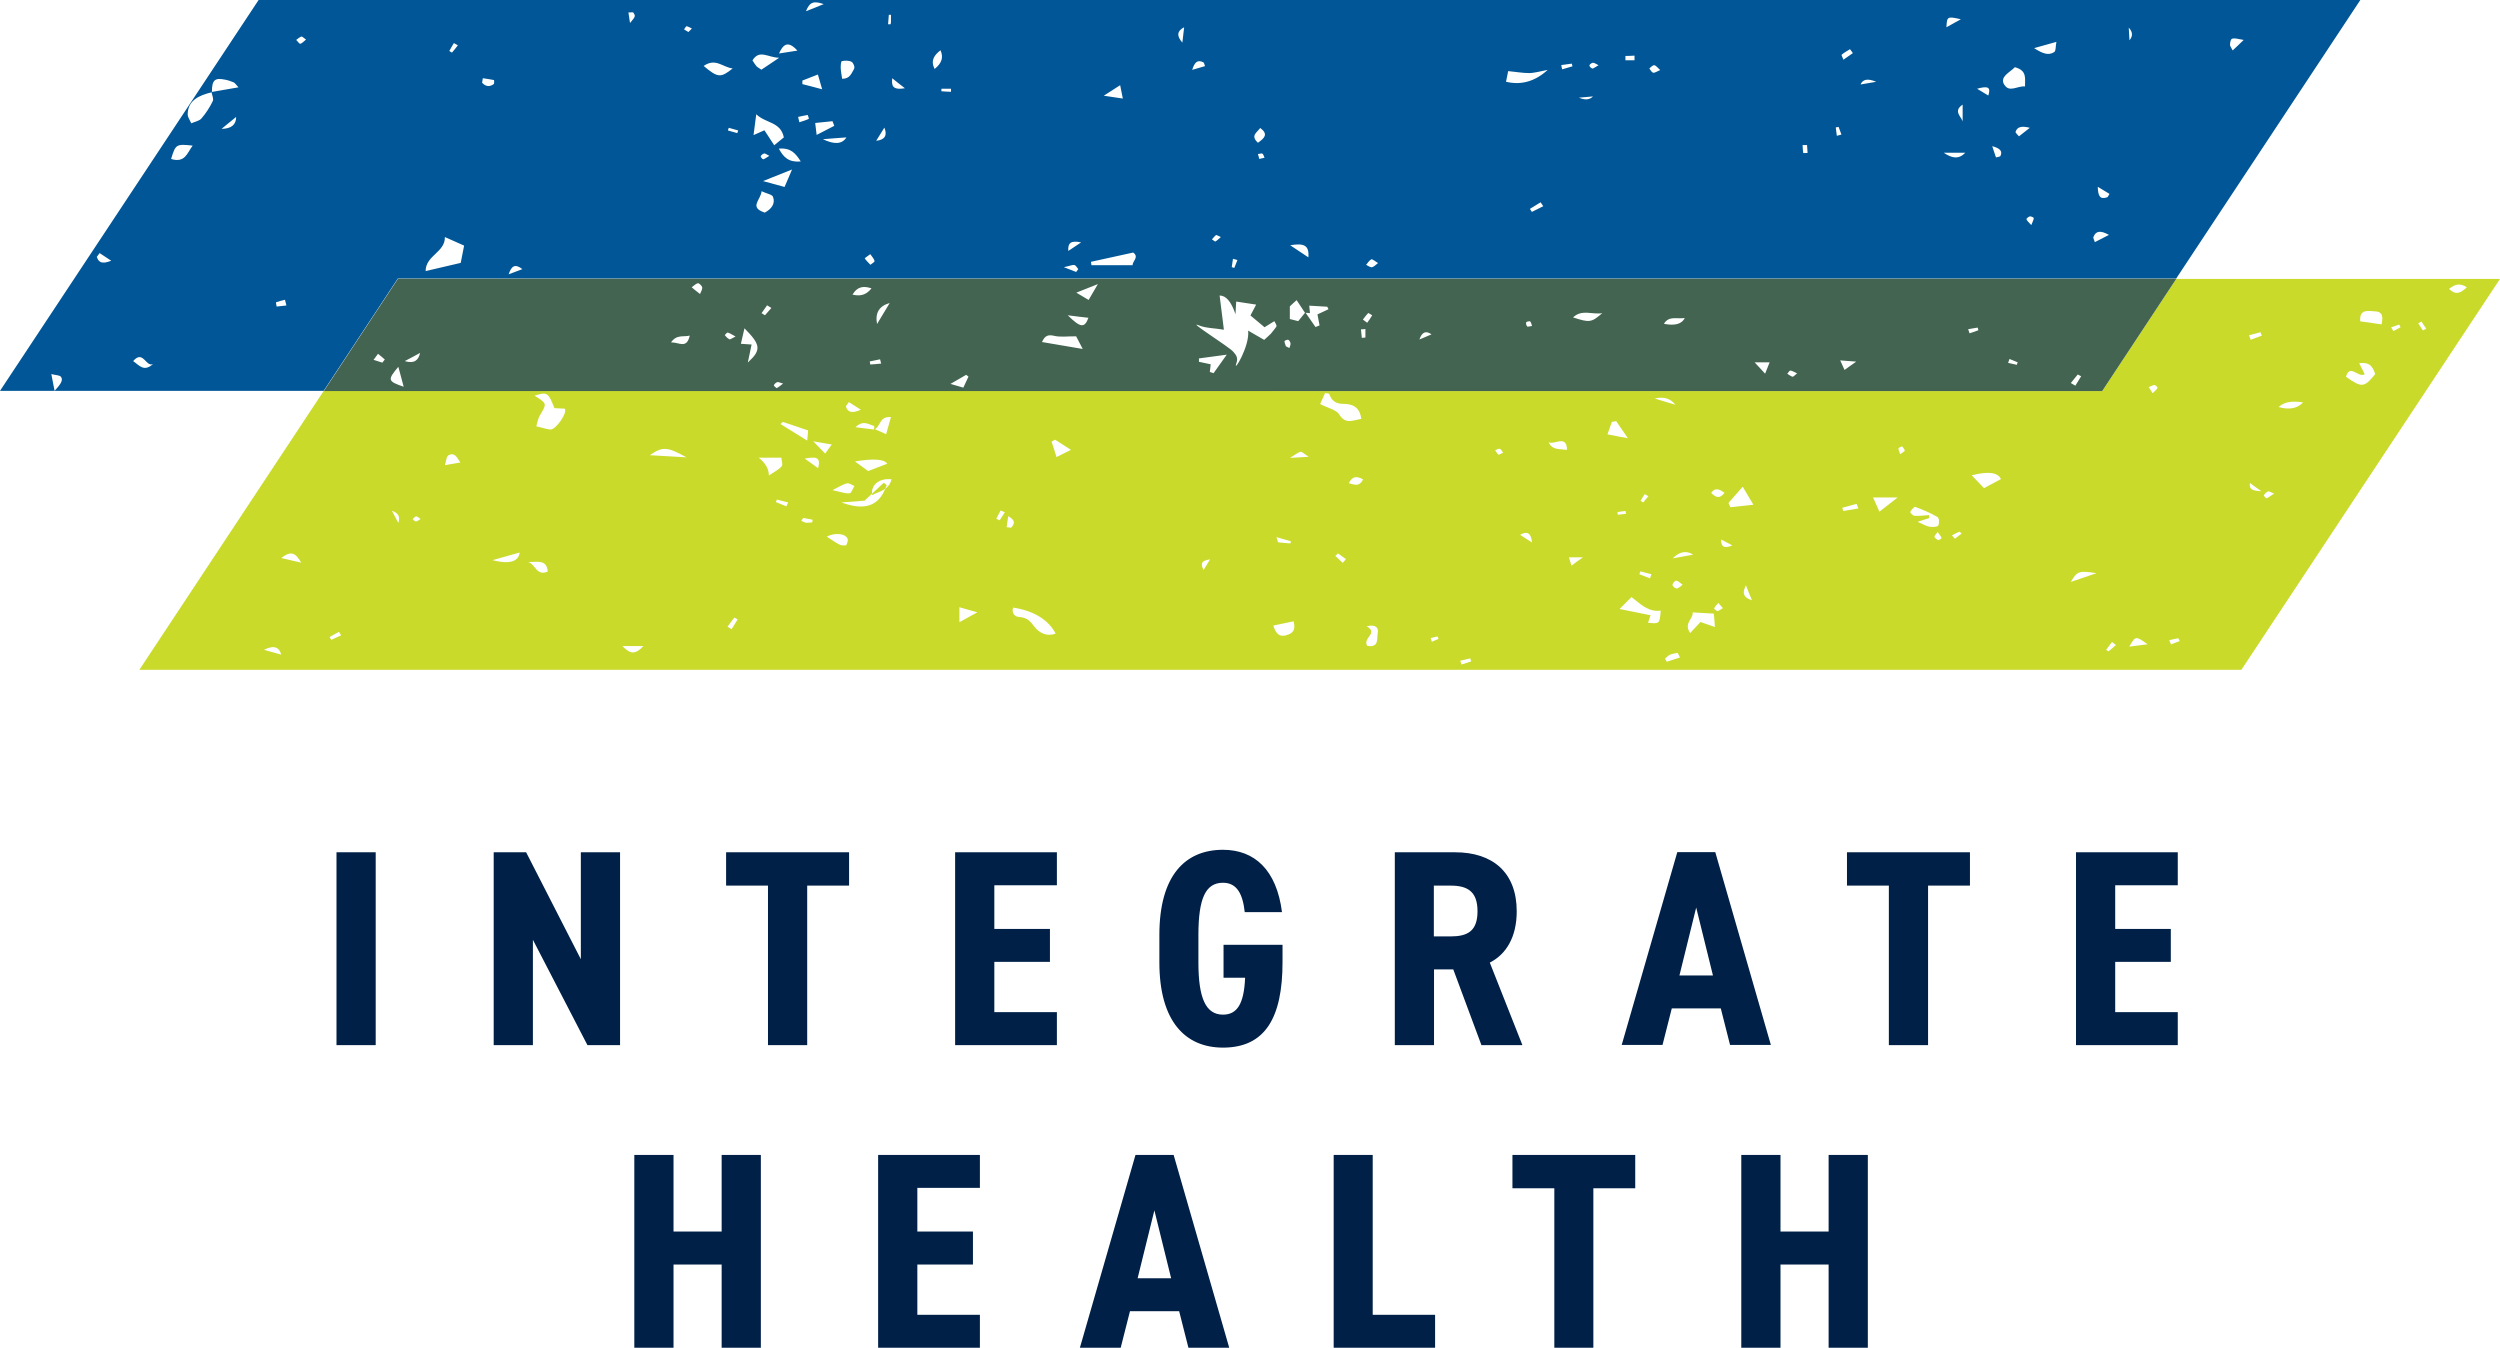
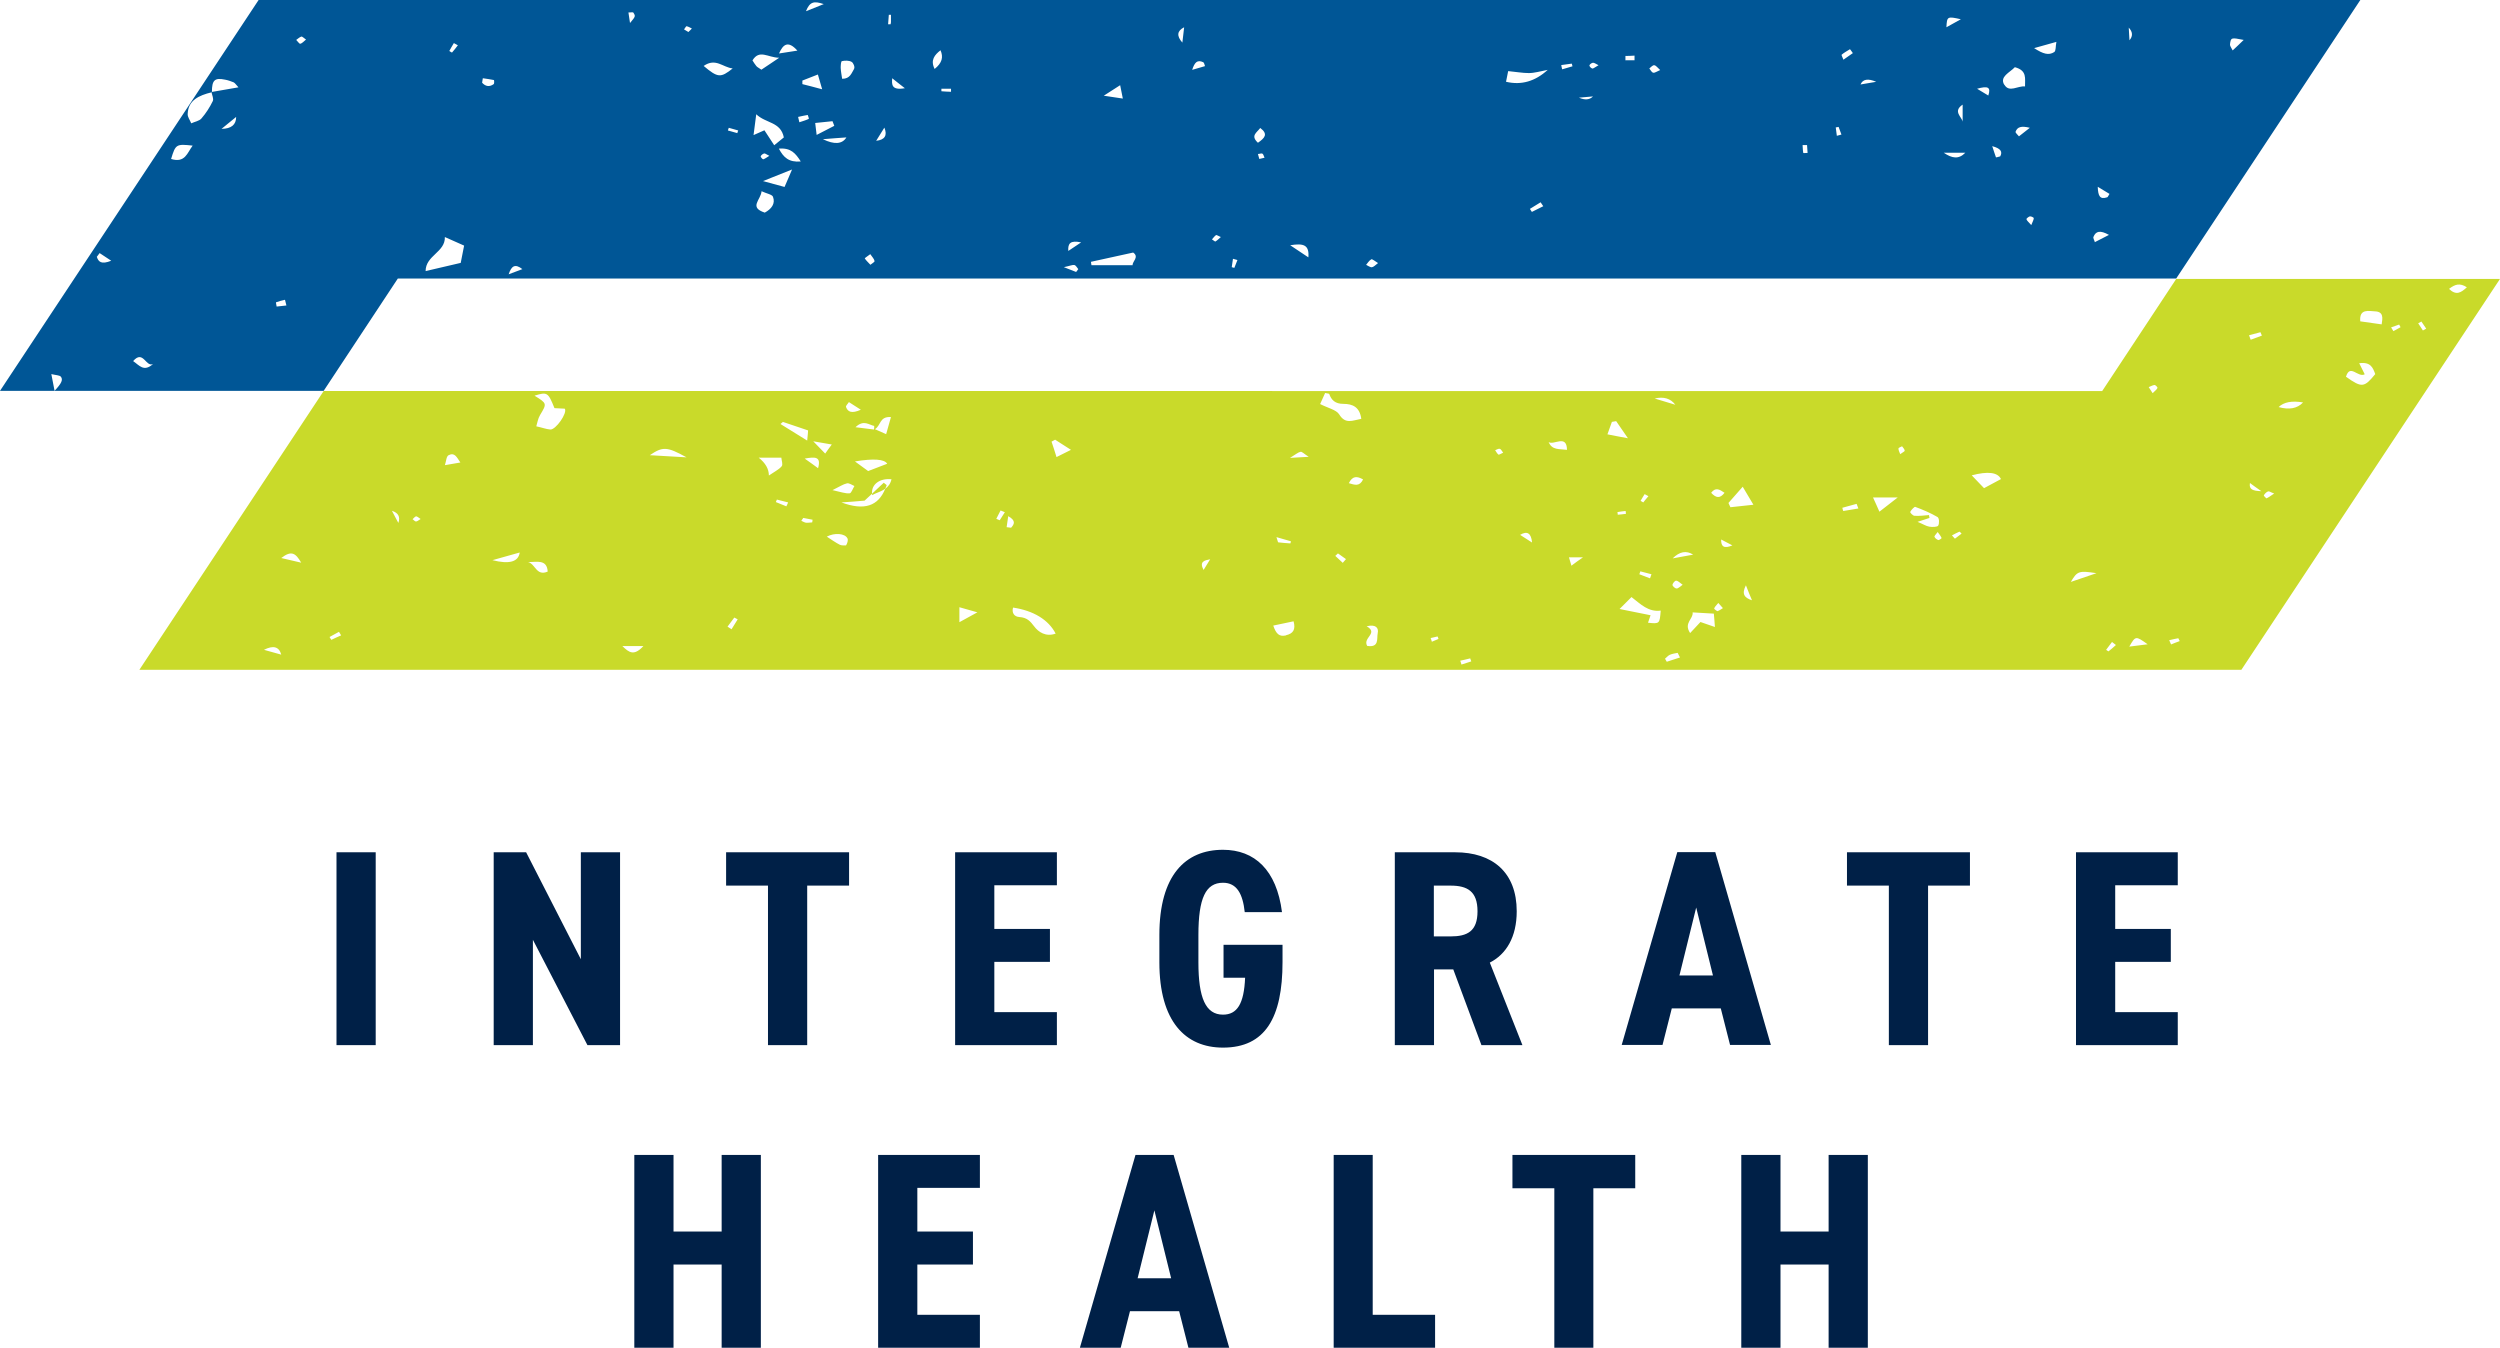
<svg xmlns="http://www.w3.org/2000/svg" id="Layer_2" viewBox="0 0 140.27 75.62">
  <defs>
    <style>.cls-1{fill:#c9da2a;}.cls-2{fill:#426451;}.cls-3{fill:#002047;}.cls-4{fill:#005696;}</style>
  </defs>
  <g id="Logo">
    <path class="cls-4" d="M14.51,0L0,21.93h18.16l4.16-6.3h99.78l10.34-15.64H14.51ZM3.06,21.92c-.07-.38-.12-.61-.18-.93.25.06.45.06.53.14.14.17.05.37-.34.79ZM5.44,14.4c.05-.07.1-.13.15-.2.18.12.37.24.65.43-.55.22-.72.07-.81-.23ZM7.47,20.26c.57-.66.71.37,1.12.16-.52.47-.77.08-1.12-.16ZM9.6,8.92c.25-.83.29-.85,1.21-.75-.31.41-.42.99-1.21.75ZM12.43,7.23c.37-.3.57-.47.82-.67q0,.66-.82.67ZM11.88,5.16s0,0,0,.02h0s0,0-.01,0c.03.17.13.36.07.49-.17.35-.38.68-.64.98-.12.14-.38.18-.57.27-.07-.18-.21-.35-.2-.53.03-.77.64-1.04,1.34-1.21,0,0,0-.01,0-.02h0s0,0,0,0c0,0,.01,0,.02,0,0-.67.16-.81.74-.69.17.03.33.09.48.15.08.04.13.13.27.28-.55.09-1.02.18-1.5.26ZM15.52,17.19c-.01-.08-.05-.22-.03-.23.16-.06.33-.1.5-.14.03.11.05.21.08.32-.18.02-.37.04-.55.06ZM16.85,2.46c-.06,0-.15-.14-.23-.22.1-.07.18-.15.29-.19.05-.01.14.09.26.17-.13.1-.22.22-.32.23ZM110.02,1.08c-.3.17-.53.3-.81.45.03-.61.05-.62.81-.45ZM110.12,5.87v.96c-.04-.27-.57-.58,0-.96ZM62.85,4.78c.05.24.09.45.15.75-.36-.05-.63-.09-1.07-.16.38-.25.61-.39.92-.59ZM46.22.23c-.38.15-.6.24-1,.4.22-.55.46-.58,1-.4ZM45.89,4.18c.08.29.14.5.24.83-.45-.12-.78-.21-1.11-.29,0-.07,0-.13,0-.2.26-.1.53-.21.87-.34ZM44.74,2.84c-.43.07-.73.11-1.03.16.23-.52.51-.74,1.03-.16ZM25.47,2.42c.07.04.15.08.22.12-.11.14-.21.28-.33.41,0,0-.15-.08-.15-.09.08-.15.17-.3.26-.45ZM25.85,14.75c-.63.15-1.24.29-1.97.46,0-.88,1.11-1.06,1.08-1.91.44.2.74.33,1.08.48-.07.35-.13.67-.19.97ZM27.7,4.72c-.25.18-.47.12-.65-.08.01-.08.03-.17.04-.25.21.03.42.06.62.1.02,0,.03.2-.01.23ZM28.54,15.39c.16-.49.37-.6.77-.29-.21.08-.42.16-.77.29ZM35.35,1.3c-.03-.19-.06-.39-.09-.6.16,0,.25-.02.27,0,.14.21.13.22-.18.59ZM38.63,1.8c-.1-.06-.17-.1-.25-.15.05-.06.11-.18.14-.18.1.02.2.08.3.13-.06.06-.11.12-.19.19ZM39.48,3.7c.68-.47,1.07.08,1.63.14-.68.54-.83.53-1.63-.14ZM41.37,7.47c-.18-.05-.35-.1-.53-.15.02-.05.03-.1.05-.15.18.05.35.1.53.15-.02.05-.04.1-.05.15ZM43.72,3.24c-.41.27-.66.45-1,.67-.12-.09-.22-.13-.28-.2-.08-.09-.14-.2-.22-.32.39-.64.86-.16,1.49-.15ZM42.43,6.41c.54.52,1.37.41,1.55,1.3-.11.09-.3.24-.54.44-.22-.34-.39-.59-.55-.84-.19.08-.33.14-.61.27.05-.39.09-.69.15-1.16ZM43.17,8.74c-.16.1-.25.17-.35.2-.03,0-.15-.13-.14-.17.03-.07.12-.14.2-.16.05-.01.13.06.28.13ZM42.91,11.93c-.91-.3-.22-.71-.18-1.2.28.13.59.18.64.31.15.39-.09.69-.46.89ZM44.02,10.49c-.43-.12-.73-.2-1.21-.33.62-.25,1.05-.42,1.63-.65-.14.32-.25.6-.42.98ZM43.7,8.34c.68-.06.94.27,1.23.72-.67.06-.97-.23-1.23-.72ZM44.85,6.86c-.02-.1-.05-.2-.07-.3.18-.04.36-.08.54-.11,0,0,.08.21.06.22-.17.08-.35.13-.53.19ZM45.74,6.9c.35-.04.66-.07.97-.1.03.09.07.17.1.26-.3.15-.6.31-.99.51-.03-.27-.05-.43-.08-.66ZM46.17,7.81c.53-.04.84-.07,1.32-.1q-.35.57-1.32.1ZM47.93,3.85c-.15.24-.23.58-.68.57-.03-.21-.07-.41-.08-.61,0-.13.01-.37.07-.38.17-.04.4-.04.54.04.1.05.2.3.14.38ZM48.83,14.85c-.11-.12-.23-.23-.31-.35-.01-.02.17-.13.31-.24.11.16.22.27.24.39,0,.06-.16.14-.24.21ZM49.16,7.9c.15-.24.26-.42.46-.74q.27.66-.46.74ZM49.98,1.28s0,.08-.01.08c-.04.01-.08,0-.14,0,.01-.18.03-.36.04-.53.04,0,.08,0,.12,0,0,.15,0,.3,0,.44ZM50.06,4.39c.19.15.37.3.71.56-.75.13-.74-.2-.71-.56ZM52.44,3.87c-.25-.5,0-.79.33-1.05.17.39.09.71-.33,1.05ZM53.36,5.15c-.18,0-.36-.02-.54-.03,0-.05,0-.1,0-.14h.54c0,.06,0,.11,0,.17ZM60.38,15.26c-.16-.06-.32-.12-.69-.27.34-.07.48-.14.59-.12.09.02.15.15.22.23-.04.05-.08.1-.12.16ZM59.94,14.08c-.03-.42.11-.61.72-.48-.34.23-.53.35-.72.48ZM63.55,14.88h-2.31c-.01-.06-.02-.13-.03-.19.78-.17,1.55-.34,2.37-.52.36.25-.06.51-.03.71ZM66.34,2.39q-.5-.56.1-.86c-.03.28-.06.52-.1.86ZM66.89,3.92c.14-.43.29-.58.62-.43.06.03.07.15.1.22-.21.06-.41.12-.72.21ZM68.19,13.56s-.13-.08-.19-.13c.08-.08.14-.18.23-.24.03-.02.14.06.27.11-.13.11-.21.2-.31.25ZM69.27,15.03c-.05-.01-.11-.02-.16-.04.02-.16.05-.31.07-.47.08.02.17.05.25.07-.06.14-.11.29-.17.43ZM70.66,8.93c-.03-.1-.05-.19-.08-.29.09,0,.19-.05.25-.02.06.03.07.13.12.23-.12.03-.21.05-.3.07ZM70.58,8.01c-.43-.4-.07-.56.13-.83.47.35.24.57-.13.83ZM73.41,14.44c-.36-.24-.61-.41-1.02-.68.74-.12,1.08-.03,1.02.68ZM76.98,15c-.11,0-.22-.09-.33-.14.09-.11.17-.24.29-.31.05-.03.2.1.38.21-.16.12-.25.23-.35.23ZM85.95,11.89c-.04-.06-.07-.11-.11-.17.2-.12.4-.25.6-.37.05.07.1.15.15.22-.21.11-.42.21-.64.32ZM84.5,4.59c.04-.21.08-.42.12-.6.44.04.8.11,1.16.11.32,0,.63-.1,1.06-.18q-1.06.97-2.33.67ZM87.65,3.89c-.02-.08-.04-.16-.05-.24.2-.03.39-.05.59-.08.01.05.03.1.04.15-.19.06-.39.11-.58.17ZM88.59,5.48c.33-.03.52-.05.79-.07q-.28.29-.79.07ZM89.34,3.84c-.06,0-.17-.12-.16-.17.01-.06.12-.14.2-.15.08,0,.17.07.31.14-.2.11-.28.19-.35.19ZM91.2,3.37c0-.08,0-.16,0-.23.17,0,.34-.01.51-.02,0,.09,0,.17,0,.26h-.52ZM92.76,4.08c-.09-.02-.15-.15-.22-.24.09-.07.19-.19.27-.18.1,0,.18.13.34.27-.19.08-.31.17-.39.15ZM101.18,8.59c-.03-.15-.03-.3-.04-.45.09,0,.17,0,.25,0,.01.15.02.3.03.44-.09,0-.24.02-.25,0ZM103.06,7.61c-.02-.15-.04-.31-.06-.46.06-.01.11-.02.16-.03.05.14.11.28.16.43-.09.02-.18.05-.26.07ZM103.43,3.35c-.05-.14-.12-.26-.1-.28.14-.12.31-.21.47-.31.05.07.11.14.16.22-.16.11-.32.23-.53.37ZM104.39,4.74q.19-.45.88-.15c-.42.07-.63.11-.88.15ZM109.06,8.57h1.21c-.37.38-.74.32-1.21,0ZM111.56,5.36c-.19-.11-.34-.2-.63-.38.6-.17.79-.1.63.38ZM112.24,8.77s-.24.07-.25.06c-.07-.18-.12-.37-.21-.63.48.13.59.31.45.57ZM112.45,4.75c-.26-.45.3-.67.6-.98.7.19.56.63.57,1.08-.4-.05-.89.37-1.16-.1ZM113.09,7.39c.1-.27.32-.34.8-.22-.27.21-.44.34-.61.48-.07-.09-.21-.2-.19-.26ZM113.97,12.63c-.15-.17-.24-.24-.27-.33-.01-.04.12-.14.19-.16.07-.01.22.06.22.1,0,.09-.06.19-.14.39ZM115.26,2.92c-.31.2-.62.11-1.13-.22.53-.15.83-.23,1.25-.35-.05.26-.02.5-.12.57ZM117.54,13.59c-.04-.14-.11-.23-.08-.3.13-.32.37-.39.87-.11-.32.16-.53.27-.78.4ZM118.23,11.07c-.4.13-.51-.05-.53-.59.33.2.5.3.66.4-.07.1-.09.18-.13.19ZM119.48,2.26c-.02-.26-.03-.45-.04-.71q.34.36.04.71ZM125.12,2.49c.05-.39.06-.39.77-.25-.24.23-.39.38-.62.59-.07-.15-.16-.25-.15-.34Z" />
    <polygon class="cls-4" points="18.16 21.93 18.16 21.93 117.94 21.93 122.11 15.64 117.94 21.93 18.16 21.93" />
    <polygon class="cls-4" points="11.86 5.17 11.86 5.17 11.86 5.17 11.88 5.18 11.88 5.18 11.86 5.17" />
    <path class="cls-1" d="M122.11,15.64l-4.16,6.3H18.16l-10.34,15.64h117.94l14.51-21.93h-18.16ZM14.81,36.46q.79-.4.97.27c-.32-.09-.58-.16-.97-.27ZM15.78,31.31c.58-.45.81-.27,1.12.26-.46-.11-.73-.17-1.12-.26ZM96.76,27.65c-.26.34-.48.29-.75,0,.25-.33.47-.19.75,0ZM95,31.12c-.41.07-.7.13-1.15.21q.58-.58,1.15-.21ZM94,22.71c-.5-.15-.81-.24-1.16-.35q.76-.18,1.16.35ZM92.27,27.72c.07.04.14.08.22.12-.1.12-.2.23-.29.35-.05-.03-.1-.06-.15-.09.08-.13.15-.26.23-.38ZM92.05,32.06c.2.05.41.11.61.16-.03.08-.05.15-.08.23-.2-.08-.4-.15-.6-.23.02-.06.04-.11.06-.17ZM49.99,23.4c-.1.35-.17.62-.27.96-.2-.09-.36-.16-.63-.28.35-.21.24-.72.9-.68ZM49.78,26.02c-.34.13-.69.26-1.07.41-.18-.13-.46-.34-.74-.54q1.57-.26,1.81.13ZM49.05,23.9c0,.07,0,.14-.01.2-.3-.04-.61-.08-1.04-.13.47-.45.76-.12,1.06-.07ZM47.63,22.56c.19.12.38.24.67.43-.52.23-.73.12-.83-.15-.03-.07.1-.18.16-.28ZM47.52,27.12c.12-.03.28.09.42.15-.09.14-.17.4-.27.41-.24.02-.5-.08-.96-.18.41-.2.59-.33.81-.38ZM43.92,23.67c.46.15.91.31,1.42.48,0,.09-.02.24-.05.57-.57-.35-1.03-.64-1.5-.93.04-.04.09-.08.13-.11ZM18.59,35.9c-.03-.05-.07-.1-.1-.16.18-.1.36-.2.53-.29.04.07.08.14.12.2-.18.08-.37.16-.55.25ZM22.35,29.34c-.13-.25-.23-.44-.36-.68q.54.17.36.68ZM23.34,29.26c-.06,0-.12-.08-.19-.13.07-.06.13-.15.2-.16.06,0,.14.08.25.15-.12.07-.19.14-.26.14ZM24.96,26.11c.08-.25.08-.5.21-.57.34-.17.45.1.66.41-.33.06-.52.09-.87.15ZM27.63,31.43c.57-.16,1.03-.29,1.53-.43q-.11.79-1.53.43ZM29.63,31.54c.47,0,1.06-.18,1.1.53-.64.28-.69-.44-1.1-.53ZM30.88,24.1c-.24-.02-.46-.11-.79-.18.06-.19.09-.43.21-.63.39-.65.4-.65-.31-1.09.72-.22.76-.19,1.12.7.2.01.4.02.58.03.16.24-.51,1.2-.82,1.17ZM34.92,36.25h1.18c-.53.57-.8.37-1.18,0ZM36.46,25.54c.72-.49.96-.49,2.06.12-.66-.04-1.33-.08-2.06-.12ZM41.05,35.31c-.08-.05-.15-.1-.23-.15.13-.17.25-.34.38-.51.06.03.13.07.19.1-.11.18-.23.37-.34.55ZM42.57,25.68h1.27c.01.16.1.38.02.48-.16.19-.43.32-.72.52q0-.55-.57-1ZM44.12,28.41c-.2-.08-.4-.16-.59-.24.02-.05.04-.09.06-.14.21.05.42.11.63.16-.03.07-.06.15-.1.22ZM45.58,29.31c-.12,0-.23.03-.35.02-.09-.01-.18-.07-.27-.11.04-.05.07-.11.11-.16.17.03.35.07.52.1,0,.05-.01.1-.02.15ZM45.9,26.27c-.21-.16-.43-.31-.75-.54.58-.1.94-.13.75.54ZM45.63,24.76c.42.07.68.12,1.04.18-.14.19-.24.32-.37.51-.22-.23-.39-.4-.67-.69ZM47.47,30.6s-.24.02-.34-.03c-.24-.12-.46-.28-.74-.46.43-.23,1.02-.19,1.16.1.05.1-.01.28-.08.39ZM49.67,27.42c-.39.97-1.17,1.25-2.46.77.44-.03.88-.06,1.3-.1.14-.13.28-.26.42-.39-.05-.51.42-.88,1.09-.81-.06.26-.19.42-.35.53ZM54.85,34.35s0,0,0,0c-.32.17-.64.35-1.02.56v-.84c.38.11.7.2,1.02.29,0,0,.01,0,.02-.01,0,0-.01.01-.01.01ZM56.09,29.19c-.06-.03-.13-.05-.19-.08.08-.16.16-.31.24-.47.08.03.16.07.24.1-.09.15-.19.29-.28.44ZM56.48,29.58c.03-.18.05-.37.09-.62.46.26.33.46.16.65-.08-.01-.16-.02-.24-.03ZM58.03,35.15c-.23-.3-.4-.5-.84-.53-.29-.02-.43-.24-.35-.53,0,0,0,0-.01,0h.01s0,0,0,0c1.14.17,1.99.68,2.39,1.46-.55.2-.97-.09-1.2-.4ZM59.28,25.65c-.09-.29-.18-.58-.28-.87.07-.04.14-.08.2-.11.28.18.56.36.89.57-.27.13-.51.25-.82.41ZM67.53,31.98c-.26-.48.06-.54.37-.6-.1.17-.21.34-.37.6ZM72.16,35.65c-.38.09-.56-.08-.72-.55.43-.09.77-.16,1.14-.24.13.47-.03.69-.42.78ZM71.63,30.14c.33.09.57.16.8.23,0,.04-.02.08-.03.12-.23-.02-.46-.03-.68-.06-.02,0-.03-.09-.1-.29ZM72.38,25.69c.33-.2.45-.31.59-.34.08-.02.19.11.46.28-.41.02-.61.03-1.05.06ZM74.35,22.05c.11.03.22.03.23.05.12.35.34.56.79.56.53,0,.92.18,1.01.84-.5.09-.89.32-1.24-.25-.16-.26-.65-.36-1.07-.58.08-.17.18-.4.28-.62ZM75.34,31.58c-.14-.13-.28-.26-.42-.39.05-.05.1-.1.15-.14.15.11.3.21.45.32-.06.07-.12.14-.18.21ZM75.68,27.11c.21-.42.46-.4.8-.21-.2.41-.46.31-.8.21ZM77.3,35.54c-.06.28.1.81-.59.7-.27-.46.66-.71-.03-1.1.51-.13.69.09.62.39ZM80.34,36.01c-.02-.07-.04-.14-.07-.21.13-.03.26-.06.39-.09.02.05.04.09.05.14-.13.05-.25.1-.38.16ZM82,37.29c-.02-.07-.04-.15-.07-.22.19-.04.37-.08.56-.13.02.06.04.11.06.17-.19.06-.37.12-.56.18ZM84.08,25.51c-.08-.06-.13-.16-.19-.25.09-.03.19-.1.26-.08.07.02.11.12.19.22-.12.05-.24.13-.27.11ZM85.29,30.01q.6-.36.67.43c-.31-.2-.48-.31-.67-.43ZM86.89,24.8c.27.21,1.02-.46,1.03.44-.43-.06-.84.03-1.03-.44ZM88.17,31.74c-.04-.15-.08-.28-.14-.47h.79c-.26.18-.43.3-.65.47ZM90.44,23.67c.08-.01.16-.03.24-.04.19.28.39.56.66.96-.45-.08-.73-.14-1.15-.22.09-.26.17-.48.25-.7ZM90.76,28.73c.15-.03.3-.04.45-.06,0,.05.02.1.02.16-.15.02-.31.04-.46.05,0-.05-.02-.15-.02-.15ZM92.47,34.94s0,0,0,.01v-.02s0,0,0,0c.05-.14.09-.27.14-.41-.54-.11-1.04-.21-1.74-.35.29-.29.46-.46.67-.67.52.4.94.85,1.64.76-.06.74-.06.75-.71.68ZM93.52,37.13c-.03-.06-.06-.11-.1-.17.09-.07.16-.17.27-.22.14-.06.29-.08.44-.11.04.09.08.17.13.26-.25.08-.49.16-.74.24ZM94.07,33.02c-.08,0-.23-.13-.23-.2,0-.08.13-.24.2-.24.11,0,.21.12.37.23-.15.1-.24.21-.34.21ZM95.4,34.91c-.16.17-.34.36-.57.61-.38-.57.19-.79.14-1.16.47.03.8.05,1.19.07.02.23.04.43.06.75-.32-.11-.55-.19-.81-.28ZM96.35,34.29s-.18-.11-.17-.15c.03-.09.11-.17.23-.31.12.14.19.21.26.29-.1.06-.2.14-.31.17ZM96.57,30.27c.19.1.38.2.63.33-.47.2-.64.07-.63-.33ZM97.96,32.84c.15.38.24.61.34.84-.43-.14-.59-.35-.34-.84ZM97.09,28.46c-.04-.08-.07-.16-.11-.24.25-.28.5-.57.8-.91.19.32.36.6.6,1.01-.49.05-.89.1-1.29.14ZM103.42,28.67c-.02-.06-.04-.12-.05-.18.27-.07.53-.15.8-.22.03.09.06.17.1.26-.28.05-.56.09-.84.14ZM105.45,28.71c-.13-.29-.24-.55-.36-.8h1.39c-.34.27-.63.49-1.03.8ZM106.62,25.49c-.05-.14-.11-.24-.1-.33,0-.04.13-.08.2-.12.06.08.14.16.15.25,0,.04-.12.09-.25.19ZM108.25,29.55c-.18-.03-.34-.14-.66-.27.33-.11.5-.16.67-.22-.01-.05-.02-.1-.03-.16-.27.02-.54.06-.81.04-.09,0-.26-.18-.24-.22.06-.12.24-.3.28-.28.43.16.86.34,1.25.57.1.06.11.35.04.48-.04.08-.33.09-.5.06ZM108.75,30.3c-.09-.03-.18-.11-.21-.18-.02-.05.08-.13.18-.27.11.15.18.24.22.34,0,.02-.15.13-.19.11ZM109.69,30.23c-.06-.06-.11-.13-.17-.19.14-.07.27-.15.42-.21.02,0,.08.07.12.11-.13.1-.25.19-.38.29ZM111.32,27.39c-.23-.24-.45-.47-.69-.72q1.37-.36,1.64.21c-.31.17-.63.34-.95.51ZM116.19,32.65c.36-.61.45-.64,1.44-.49-.54.18-.94.32-1.44.49ZM118.31,36.55s-.14-.08-.14-.09c.11-.15.22-.3.33-.44.07.06.15.11.22.17-.14.12-.27.25-.42.36ZM119.47,36.28c.35-.61.36-.61,1.03-.13-.39.05-.68.09-1.03.13ZM120.78,22.06c-.1-.16-.16-.25-.22-.34.11-.04.22-.11.33-.12.05,0,.18.13.16.17-.04.09-.14.16-.27.29ZM121.81,36.15c-.03-.08-.07-.15-.1-.23.17-.04.34-.08.51-.11.03.05.05.1.08.16-.16.06-.33.12-.49.19ZM126.24,27.1c.16.12.32.24.64.46-.5-.02-.7-.1-.64-.46ZM126.28,19.06c-.03-.08-.06-.17-.09-.25.21-.06.42-.11.64-.17.03.06.05.13.08.19-.21.08-.42.15-.62.23ZM127.16,27.96s-.16-.14-.14-.17c.05-.09.14-.18.24-.22.06-.02.16.06.34.12-.24.16-.33.23-.43.27ZM127.85,22.84q.43-.42,1.37-.26-.48.51-1.37.26ZM131.63,21.13c.23-.74.67.08,1.05-.13-.09-.19-.19-.38-.31-.62.64-.09.77.25.9.61-.62.76-.75.78-1.64.15ZM133.63,18.2c-.4-.06-.78-.11-1.2-.17-.07-.74.5-.57.83-.56.48.02.43.37.37.73ZM134.29,18.58c-.04-.07-.09-.14-.13-.21.15-.05.3-.11.45-.16.03.05.06.1.08.15-.13.07-.27.15-.4.22ZM135.95,18.55c-.09-.14-.18-.27-.27-.41.06-.03.12-.07.18-.1.09.13.18.27.27.4-.06.03-.12.07-.18.1ZM137.41,16.21c.33-.26.61-.35,1-.09-.33.3-.59.48-1,.09Z" />
    <path class="cls-1" d="M49.59,27.08c-.22.21-.44.41-.66.62,0,.03,0,.05,0,.08.24-.13.52-.2.74-.36.03-.07.06-.13.08-.2-.06-.05-.11-.09-.17-.14Z" />
    <polygon class="cls-2" points="73.22 17.54 73.22 17.54 73.22 17.54 73.22 17.54" />
-     <path class="cls-2" d="M22.33,15.64l-4.16,6.3h99.78l4.16-6.3H22.33ZM21.46,20.35c-.17-.05-.33-.1-.5-.16.08-.11.17-.23.25-.34.13.11.26.21.38.32-.05.06-.09.12-.14.18ZM22.35,20.58c.12.47.2.76.3,1.12-.9-.31-.92-.38-.3-1.12ZM22.71,20.26c.35-.18.61-.32.86-.46-.09.42-.33.62-.86.46ZM37.65,19.21c.32-.46.69-.29,1.05-.38-.17.77-.6.37-1.05.38ZM39.28,16.5c-.29-.23-.38-.3-.47-.38.11-.08.22-.2.35-.23.06-.01.22.14.24.23.02.1-.06.22-.12.37ZM40.92,19.03c-.1-.04-.18-.14-.25-.22-.01-.01.12-.16.16-.15.1.02.2.09.44.22-.19.09-.3.18-.35.16ZM41.96,20.33c.08-.38.14-.66.21-1-.24-.02-.42-.03-.6-.04.07-.29.13-.57.2-.87.91.92.96,1.21.2,1.91ZM42.92,17.69c-.06-.04-.13-.08-.19-.12.1-.15.21-.29.31-.44.08.05.16.1.24.15-.12.14-.24.27-.36.41ZM43.58,21.78s-.17-.12-.16-.16c.02-.07.11-.15.19-.18.07-.02.16.04.33.08-.16.12-.25.2-.35.25ZM47.83,16.53c.31-.5.67-.48,1.07-.35-.25.3-.54.48-1.07.35ZM48.83,20.45c-.01-.06-.02-.11-.03-.17.19-.04.39-.08.58-.12.02.08.04.16.06.24-.2.02-.4.04-.6.05ZM49.21,18.18q-.18-.93.71-1.18c-.25.42-.48.8-.71,1.18ZM54.05,21.75c-.23-.07-.41-.12-.72-.21.37-.22.62-.36.88-.51.04.03.09.07.13.1-.09.2-.18.39-.29.62ZM58.47,19.18c.16-.36.35-.42.71-.33.32.07.67.02,1.2.02.07.13.19.37.37.71-.82-.14-1.53-.26-2.29-.39ZM59.91,17.69c.45.06.8.1,1.16.14-.22.59-.44.57-1.16-.14ZM61.08,16.83c-.2-.12-.4-.24-.69-.41.41-.16.7-.28,1.21-.48-.23.4-.36.61-.52.89ZM68.09,20.94c-.07-.02-.14-.05-.21-.07.02-.14.03-.29.05-.43-.22-.05-.44-.09-.66-.14,0-.06,0-.13,0-.19.43-.06.87-.12,1.56-.21-.33.47-.53.75-.74,1.04ZM71.64,18.28c-.09.16-.22.29-.33.44-.13.12-.25.24-.38.35-.31-.18-.63-.36-.9-.52.11.86-.87,2.46-.66,1.83.11-.31-.01-.46-.18-.65-.24-.28-2.62-1.76-1.94-1.48.41.17.91.16,1.42.25-.09-.71-.16-1.32-.24-1.92q.54,0,.89,1.05c.02-.31.03-.47.04-.71.35.05.69.1,1.12.17-.1.19-.19.37-.32.61.25.21.51.43.79.66.22-.13.37-.23.55-.34.04.09.13.19.11.25ZM72.35,19.53c-.07-.03-.13-.07-.2-.1-.03-.1-.08-.19-.08-.29,0-.03.18-.1.22-.07.07.04.12.14.12.22,0,.08-.04.16-.07.25ZM74.06,18.25c-.08.03-.17.07-.25.1-.19-.27-.38-.54-.56-.81,0,0-.02,0-.02,0-.12.15-.24.3-.39.48-.13-.03-.28-.07-.47-.12v-.71c.13-.12.25-.24.38-.35.16.24.31.47.47.71h0s0-.01,0-.01c0,0,0,0,0,0h0s0,0,.01.01c.09,0,.18.01.27.02-.01-.12-.02-.24-.04-.42.36.02.69.04,1.01.06.02.05.05.09.07.14-.21.1-.41.19-.62.29.04.21.08.42.12.63ZM76.6,18.94c-.06,0-.13.01-.19.02-.02-.16-.03-.32-.05-.48.08,0,.16-.01.25-.02v.48ZM76.71,18.11c-.08-.06-.16-.12-.24-.18.1-.13.19-.26.3-.37,0,0,.22.12.22.13-.08.15-.18.28-.28.42ZM79.64,19.05q.21-.63.68-.29c-.25.11-.46.2-.68.29ZM85.69,18.32c-.05-.06-.08-.16-.06-.23,0-.04.19-.08.22-.06.06.05.07.15.11.26-.12.01-.24.06-.27.03ZM88.26,17.81c.5-.48,1.09-.14,1.64-.24-.61.53-.71.54-1.64.24ZM93.36,18.17c.28-.48.75-.25,1.17-.33q-.24.51-1.17.33ZM99.03,20.96c-.23-.25-.37-.4-.58-.63h.84c-.08.19-.13.33-.25.63ZM100.58,21.14c-.11-.03-.2-.11-.3-.17.06-.06.12-.18.17-.18.11.01.21.08.38.16-.13.1-.21.2-.26.19ZM103.49,20.75c-.08-.17-.14-.32-.24-.53.27.02.48.04.9.07-.31.22-.46.32-.66.47ZM110.51,18.71c-.03-.08-.05-.16-.08-.24.18-.03.35-.06.53-.09,0,0,.05.14.04.15-.16.06-.32.12-.49.17ZM113.16,20.47c-.16-.04-.33-.07-.49-.11.03-.07.06-.15.08-.22.15.06.31.13.46.19-.02.05-.04.09-.05.14ZM116.44,21.64c-.08-.05-.17-.1-.25-.15.13-.16.26-.32.39-.48.06.03.12.07.19.1-.11.17-.21.35-.32.52Z" />
-     <path class="cls-2" d="M73.23,17.54h0s0,0,0,0c0,0,0,0,.01-.01h0Z" />
+     <path class="cls-2" d="M73.23,17.54h0s0,0,0,0h0Z" />
    <path class="cls-3" d="M40.49,64.8v4.3h-2.7v-4.3h-2.2v10.82h2.2v-4.67h2.7v4.67h2.2v-10.82h-2.2ZM49.27,64.8v10.82h5.71v-1.85h-3.51v-2.82h3.12v-1.85h-3.12v-2.45h3.51v-1.85h-5.71ZM64.77,67.91l.94,3.81h-1.88l.94-3.81ZM63.71,64.8l-3.12,10.82h2.29l.52-2.05h2.76l.52,2.05h2.29l-3.12-10.82h-2.13ZM74.83,64.8v10.82h5.69v-1.85h-3.5v-8.97h-2.2ZM84.86,64.8v1.87h2.35v8.95h2.19v-8.95h2.35v-1.87h-6.9ZM102.6,64.8v4.3h-2.7v-4.3h-2.2v10.82h2.2v-4.67h2.7v4.67h2.2v-10.82h-2.2Z" />
    <path class="cls-3" d="M116.48,47.82v10.82h5.71v-1.85h-3.51v-2.82h3.12v-1.85h-3.12v-2.45h3.51v-1.85h-5.71ZM103.63,47.82v1.87h2.35v8.95h2.2v-8.95h2.35v-1.87h-6.9ZM96.11,54.73h-1.88l.94-3.81.94,3.81ZM93.79,56.58h2.76l.52,2.05h2.29l-3.12-10.82h-2.13l-3.12,10.82h2.29l.52-2.05ZM80.45,52.54v-2.85h.94c.93,0,1.51.31,1.51,1.44s-.58,1.41-1.51,1.41h-.94ZM85.42,58.64l-1.83-4.63c.92-.47,1.51-1.43,1.51-2.88,0-2.19-1.36-3.31-3.45-3.31h-3.39v10.82h2.2v-4.25h1.08l1.58,4.25h2.31ZM71.93,51.18c-.3-2.37-1.54-3.5-3.31-3.5-2.12,0-3.57,1.44-3.57,4.78v1.54c0,3.31,1.46,4.78,3.57,4.78,2.37,0,3.34-1.68,3.34-4.8v-.97h-3.31v1.85h1.21c-.06,1.47-.45,2.07-1.24,2.07-.97,0-1.38-.93-1.38-2.93v-1.54c0-2.07.41-2.93,1.38-2.93.78,0,1.11.63,1.22,1.65h2.09ZM53.59,47.82v10.82h5.71v-1.85h-3.51v-2.82h3.12v-1.85h-3.12v-2.45h3.51v-1.85h-5.71ZM40.74,47.82v1.87h2.35v8.95h2.2v-8.95h2.35v-1.87h-6.9ZM32.59,47.82v6l-3.07-6h-1.82v10.82h2.2v-5.91l3.06,5.91h1.83v-10.82h-2.2ZM21.08,47.82h-2.2v10.82h2.2v-10.82Z" />
  </g>
</svg>